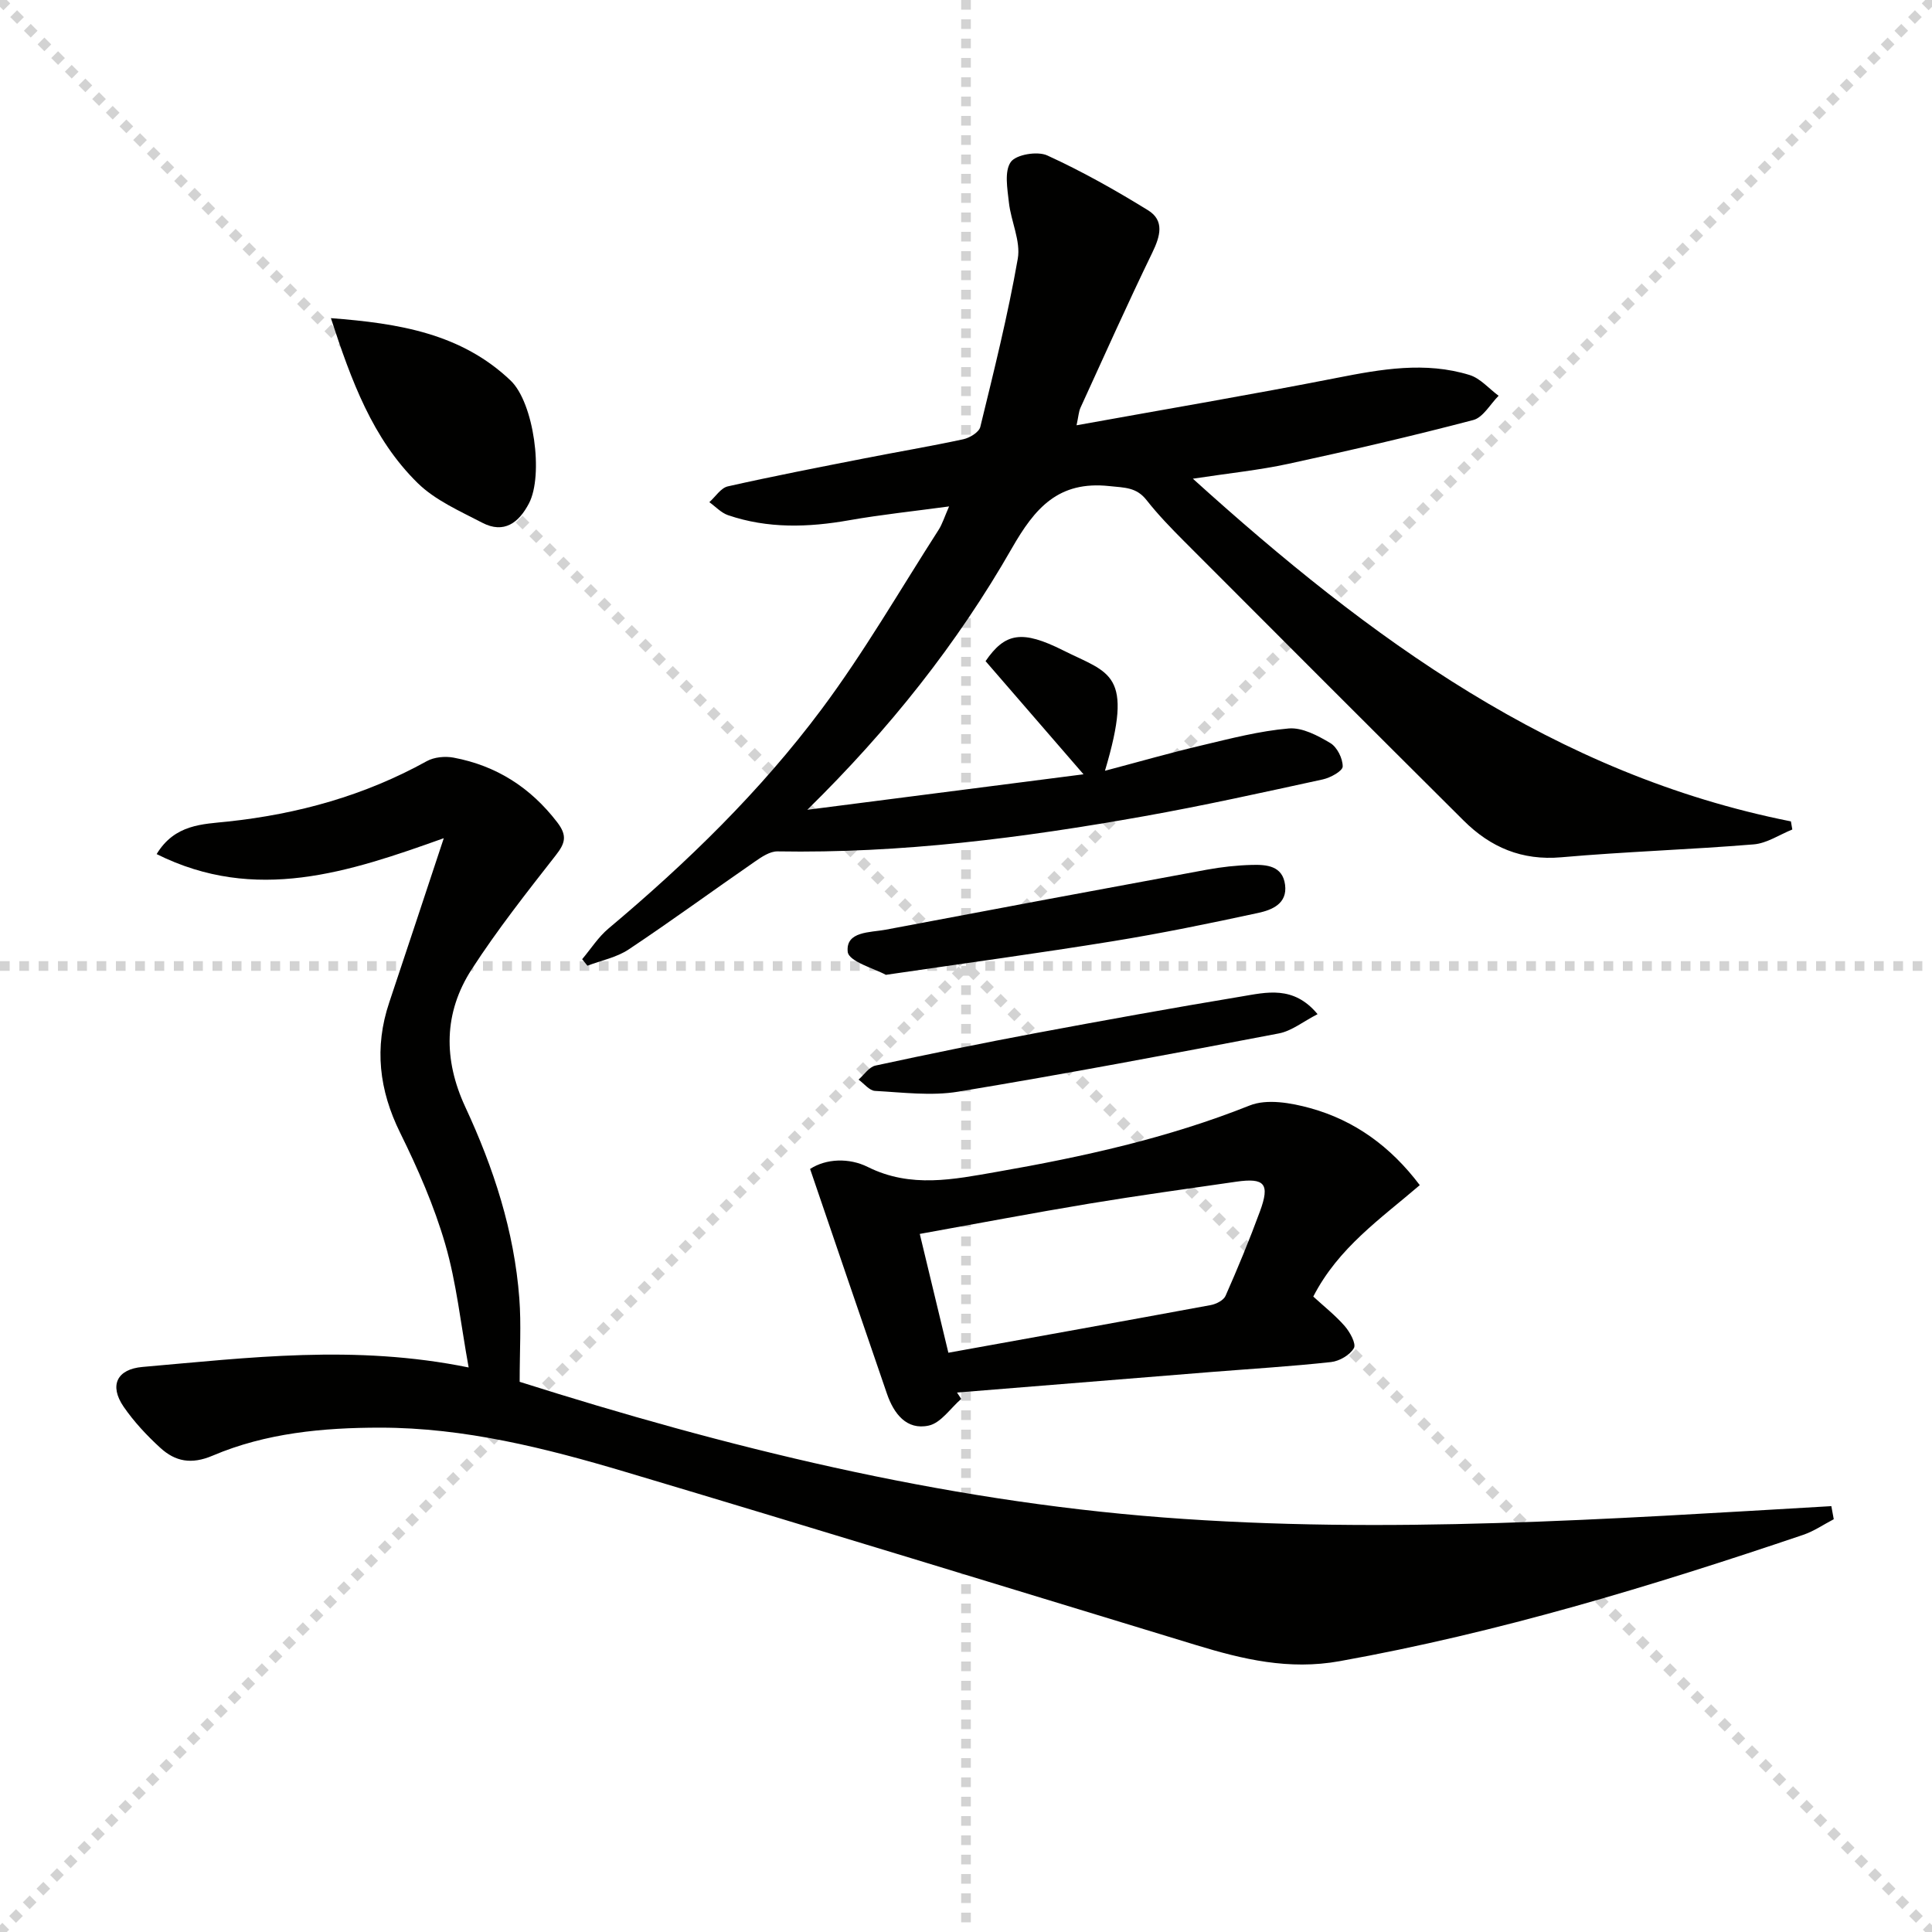
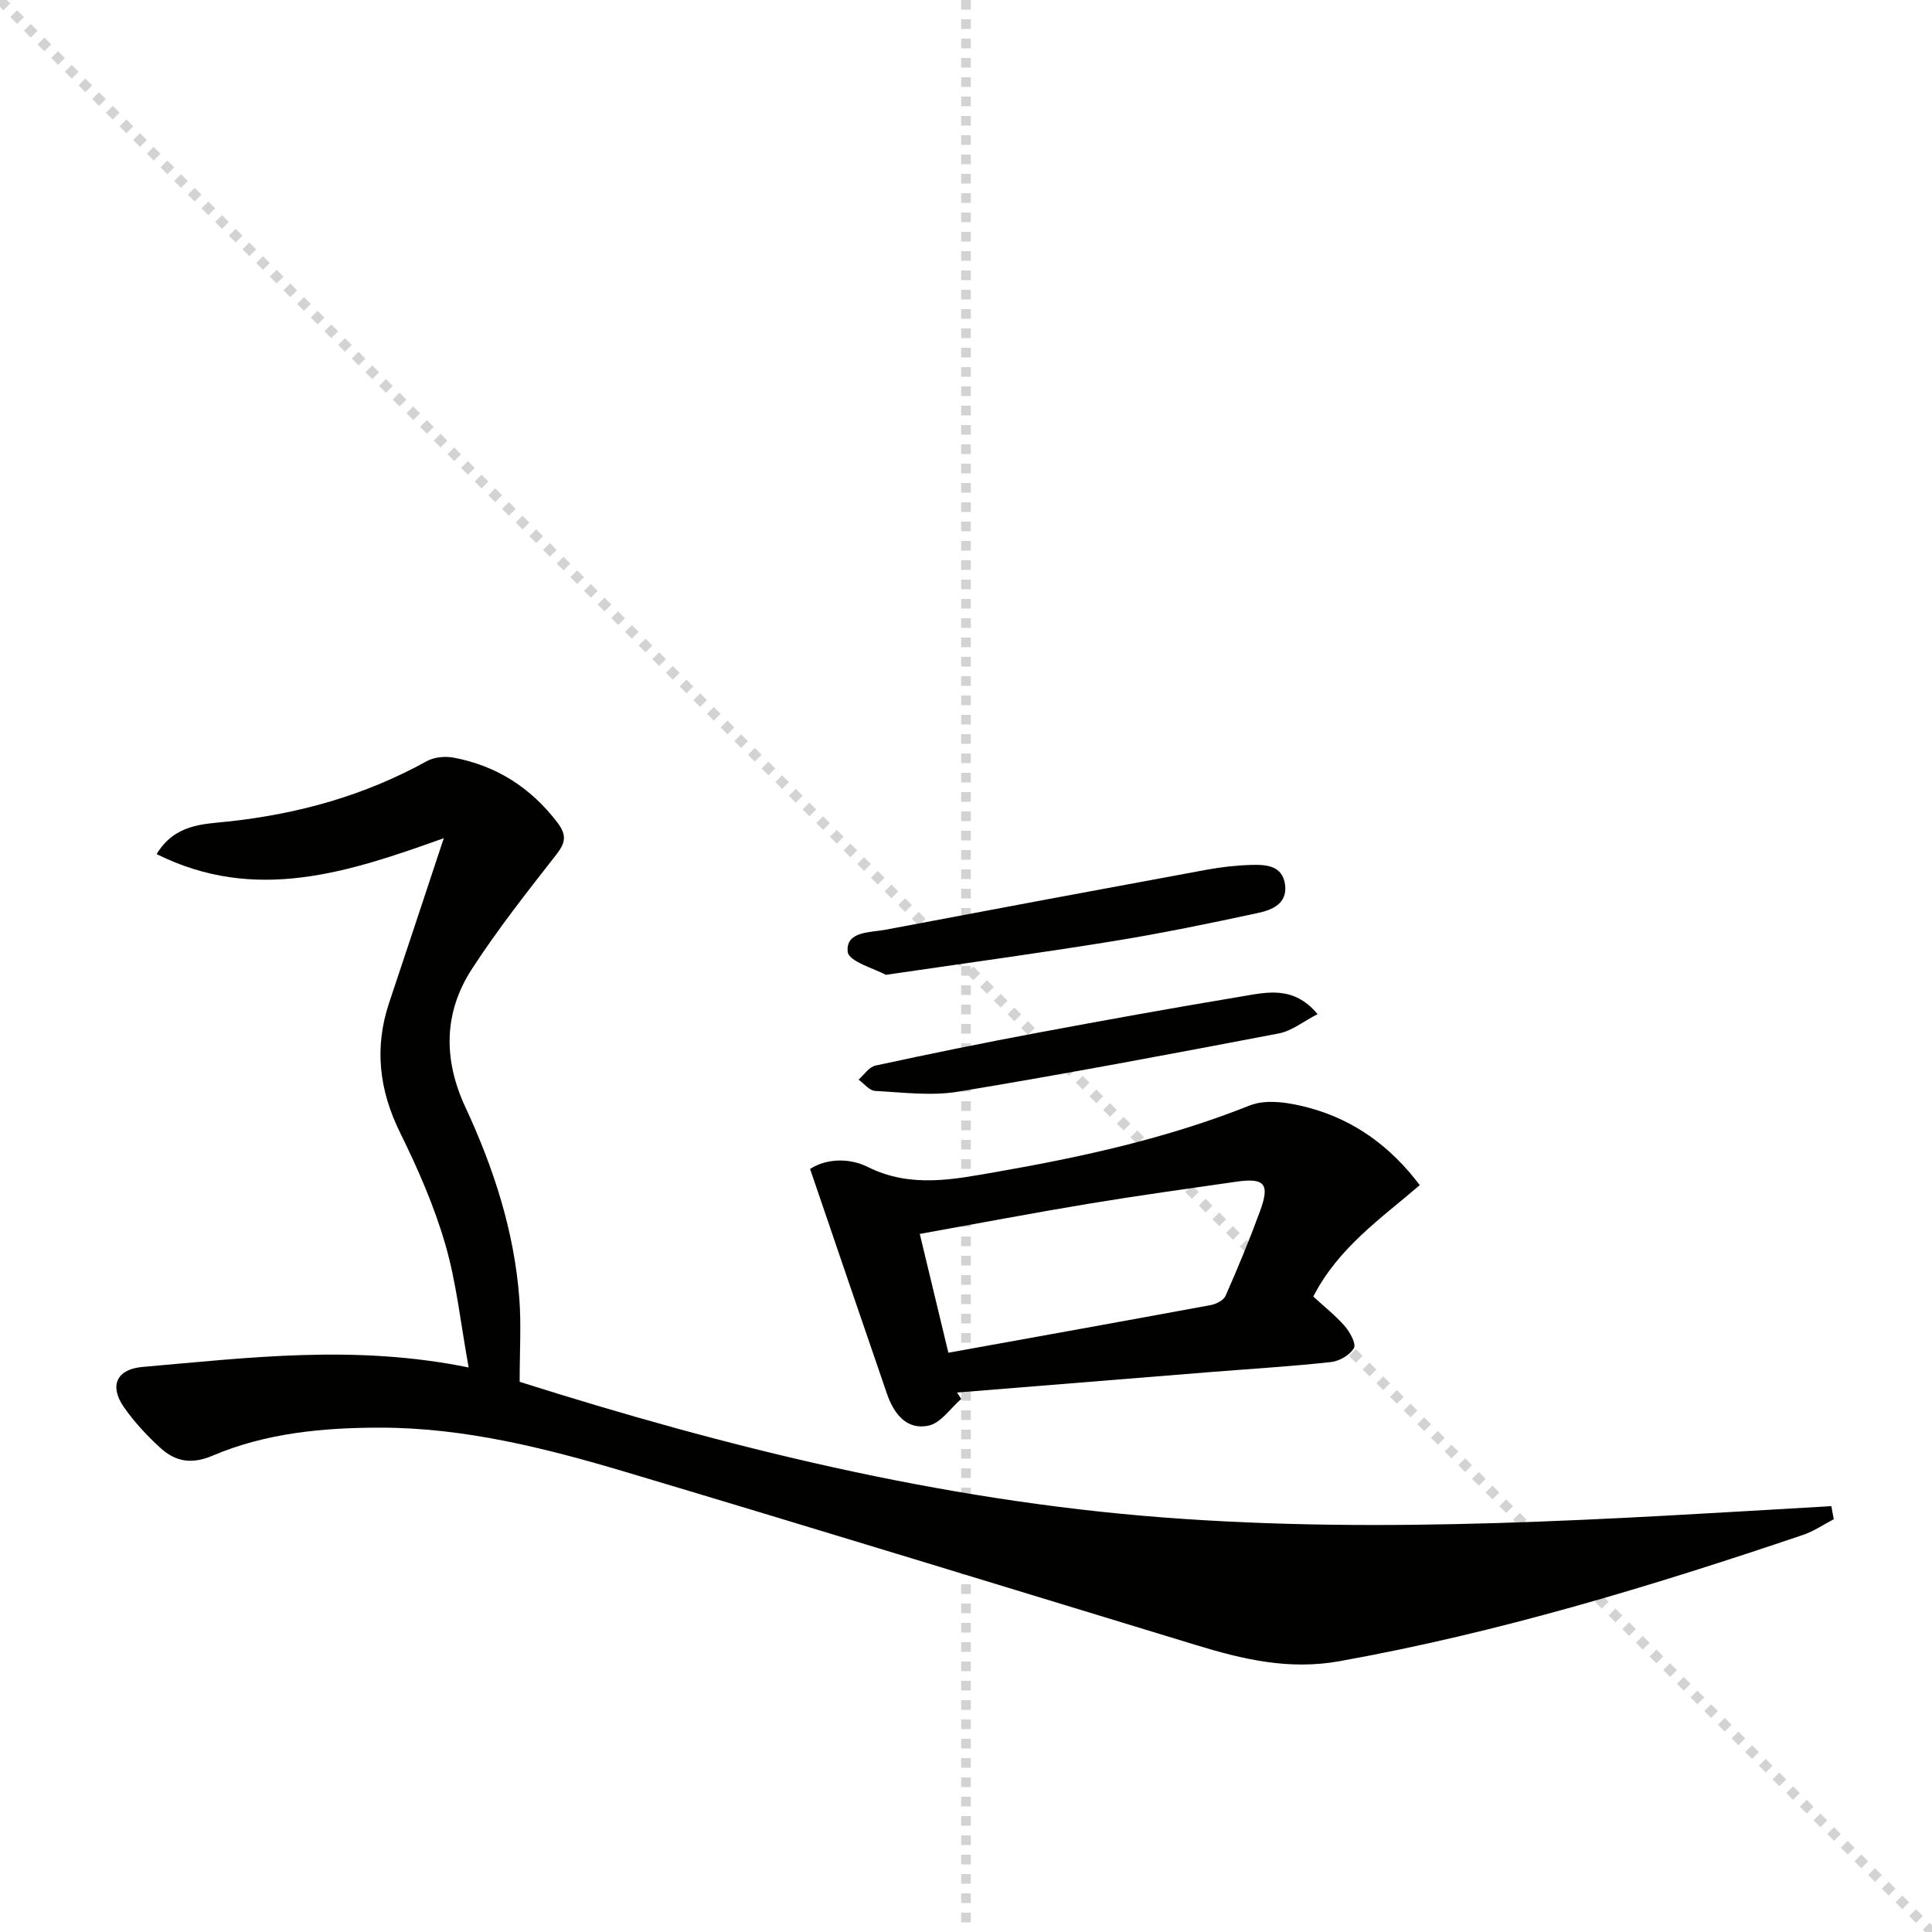
<svg xmlns="http://www.w3.org/2000/svg" enable-background="new 0 0 400 400" viewBox="0 0 400 400">
  <g stroke="lightgray" stroke-dasharray="1,1" stroke-width="1" transform="scale(2, 2)">
    <line x1="0" y1="0" x2="200" y2="200" />
-     <line x1="200" y1="0" x2="0" y2="200" />
    <line x1="100" y1="0" x2="100" y2="200" />
-     <line x1="0" y1="100" x2="200" y2="100" />
  </g>
  <g fill="#010100">
-     <path d="m167.14 167.66c19.44-2.5 37.83-4.86 57.19-7.35-6.99-8.07-13.65-15.78-20.28-23.43 4.04-5.89 7.55-6.5 16.08-2.22 9.58 4.81 14.73 4.52 8.64 24.92 7.08-1.87 13.55-3.73 20.09-5.27 5.94-1.41 11.92-2.97 17.96-3.49 2.8-.24 6.02 1.48 8.62 3.03 1.4.84 2.57 3.19 2.55 4.85-.01.93-2.54 2.33-4.12 2.67-12.32 2.68-24.64 5.42-37.05 7.63-25.07 4.47-50.28 7.71-75.84 7.27-1.56-.03-3.29 1.14-4.7 2.12-8.73 6.03-17.29 12.3-26.12 18.18-2.49 1.66-5.68 2.28-8.54 3.37-.36-.45-.73-.9-1.09-1.35 1.8-2.13 3.34-4.58 5.44-6.34 16.25-13.64 31.44-28.41 44.12-45.4 8.82-11.82 16.24-24.7 24.23-37.14.78-1.22 1.21-2.66 2.18-4.86-7.39 1-14.08 1.7-20.68 2.86-8.48 1.5-16.86 1.76-25.09-1.05-1.43-.49-2.59-1.78-3.87-2.69 1.27-1.13 2.38-2.94 3.82-3.27 9.37-2.11 18.81-3.94 28.24-5.79 6.84-1.35 13.72-2.5 20.53-3.97 1.33-.29 3.24-1.45 3.51-2.55 2.82-11.56 5.71-23.12 7.76-34.83.64-3.66-1.41-7.73-1.84-11.66-.31-2.82-.97-6.42.39-8.36 1.09-1.55 5.52-2.29 7.55-1.36 7.18 3.28 14.12 7.19 20.85 11.34 3.48 2.14 2.55 5.39.9 8.79-5.14 10.6-9.96 21.37-14.86 32.09-.38.83-.42 1.81-.82 3.65 18.37-3.32 36.16-6.33 53.86-9.81 9.21-1.81 18.33-3.43 27.51-.6 2.23.69 4.02 2.83 6.01 4.3-1.73 1.73-3.2 4.48-5.24 5.02-12.65 3.32-25.4 6.28-38.19 9.05-6.13 1.33-12.41 1.96-19.87 3.1 36.69 33.17 74.92 61.23 123.82 70.95.1.56.2 1.12.29 1.68-2.66 1.07-5.27 2.86-8 3.08-13.26 1.09-26.57 1.5-39.82 2.67-8.16.72-14.67-2.06-20.22-7.59-19.35-19.25-38.64-38.56-57.92-57.88-2.7-2.71-5.38-5.48-7.74-8.48-2.11-2.69-4.54-2.56-7.69-2.9-10.59-1.14-15.44 4.57-20.2 12.88-11.27 19.7-25.32 37.43-42.35 54.14z" />
    <path d="m379.66 314.54c-2.1 1.09-4.1 2.48-6.32 3.23-31.47 10.65-63.19 20.27-95.99 26.16-10.52 1.89-20.03-.38-29.73-3.34-39.37-11.98-78.7-24.09-118.14-35.85-16.54-4.93-33.34-9.16-50.76-9.16-11.83 0-23.68 1.11-34.68 5.79-4.43 1.89-7.76 1.22-10.86-1.62-2.8-2.56-5.45-5.4-7.59-8.51-3.02-4.42-1.37-7.77 3.92-8.23 21.96-1.9 43.91-4.7 67.52.11-1.66-9.11-2.52-17.54-4.85-25.54-2.3-7.92-5.67-15.62-9.33-23.04-4.37-8.85-5.4-17.66-2.26-27 3.69-11.01 7.32-22.03 11.29-34-19.66 7.03-38.96 13.52-59.45 3.29 3.77-6.22 9.55-6.18 14.78-6.74 14.54-1.56 28.31-5.39 41.15-12.5 1.53-.85 3.79-1.06 5.55-.73 8.85 1.66 15.93 6.18 21.46 13.39 2.1 2.74 1.67 4.31-.29 6.81-6.02 7.7-12.1 15.41-17.41 23.61-5.83 9.01-5.9 18.69-1.33 28.53 5.85 12.58 10.13 25.69 11.18 39.62.41 5.38.07 10.81.07 17.27 42.45 13.45 86.9 24.53 133.2 28.08 46.22 3.54 92.26.33 138.37-2.34.17.9.34 1.8.5 2.71z" />
    <path d="m199.01 289.63c-2.22 1.92-4.2 4.97-6.72 5.52-4.61 1.01-7.24-2.49-8.65-6.57-5.28-15.32-10.49-30.66-15.92-46.56 3.32-2.16 8.08-2.34 11.95-.41 8.93 4.45 17.8 2.56 26.71 1.01 17.82-3.11 35.42-6.99 52.35-13.74 3.57-1.43 8.56-.55 12.55.55 9.19 2.54 16.65 7.96 22.67 15.94-8.12 6.97-16.86 12.96-22.05 23.07 2.21 2.03 4.58 3.89 6.52 6.12 1.08 1.24 2.4 3.65 1.89 4.55-.82 1.43-3 2.7-4.74 2.89-8.25.9-16.55 1.4-24.83 2.06-17.53 1.41-35.07 2.83-52.6 4.25zm-2.66-9.56c18.5-3.34 36.42-6.56 54.33-9.87 1.13-.21 2.66-.99 3.06-1.92 2.54-5.75 4.95-11.57 7.12-17.48 2.1-5.71 1-6.99-4.92-6.14-10.17 1.47-20.36 2.87-30.49 4.55-11.67 1.94-23.28 4.15-35.02 6.26 1.99 8.28 3.89 16.15 5.92 24.6z" />
-     <path d="m68.51 65.87c14.05 1.07 26.98 3.17 37.21 12.92 4.83 4.61 6.84 19.6 3.8 25.42-2.1 4.02-5.17 6.37-9.69 4.01-4.64-2.42-9.72-4.64-13.36-8.21-9.35-9.18-13.74-21.24-17.96-34.14z" />
-     <path d="m183.4 201.83c-2.22-1.25-7.68-2.74-7.89-4.77-.44-4.28 4.64-3.97 7.88-4.58 22.13-4.19 44.27-8.33 66.42-12.41 3.09-.57 6.26-.92 9.4-1 3.03-.08 6.34.17 6.85 4.12.51 3.93-2.74 5.21-5.56 5.82-10.03 2.17-20.1 4.24-30.22 5.88-15.05 2.44-30.16 4.49-46.88 6.94z" />
+     <path d="m183.4 201.83c-2.22-1.25-7.68-2.74-7.89-4.77-.44-4.28 4.64-3.97 7.88-4.58 22.13-4.19 44.27-8.33 66.42-12.41 3.09-.57 6.26-.92 9.4-1 3.03-.08 6.34.17 6.85 4.12.51 3.93-2.74 5.21-5.56 5.82-10.03 2.17-20.1 4.24-30.22 5.88-15.05 2.44-30.16 4.49-46.88 6.94" />
    <path d="m272.79 209.97c-2.94 1.5-5.34 3.48-8.02 3.99-22.09 4.22-44.2 8.39-66.39 12.06-5.58.92-11.48.15-17.21-.16-1.18-.06-2.28-1.52-3.42-2.34 1.16-1 2.18-2.61 3.49-2.9 11-2.38 22.04-4.64 33.11-6.71 14.17-2.65 28.35-5.22 42.57-7.58 5.25-.87 10.88-2.38 15.87 3.64z" />
  </g>
</svg>